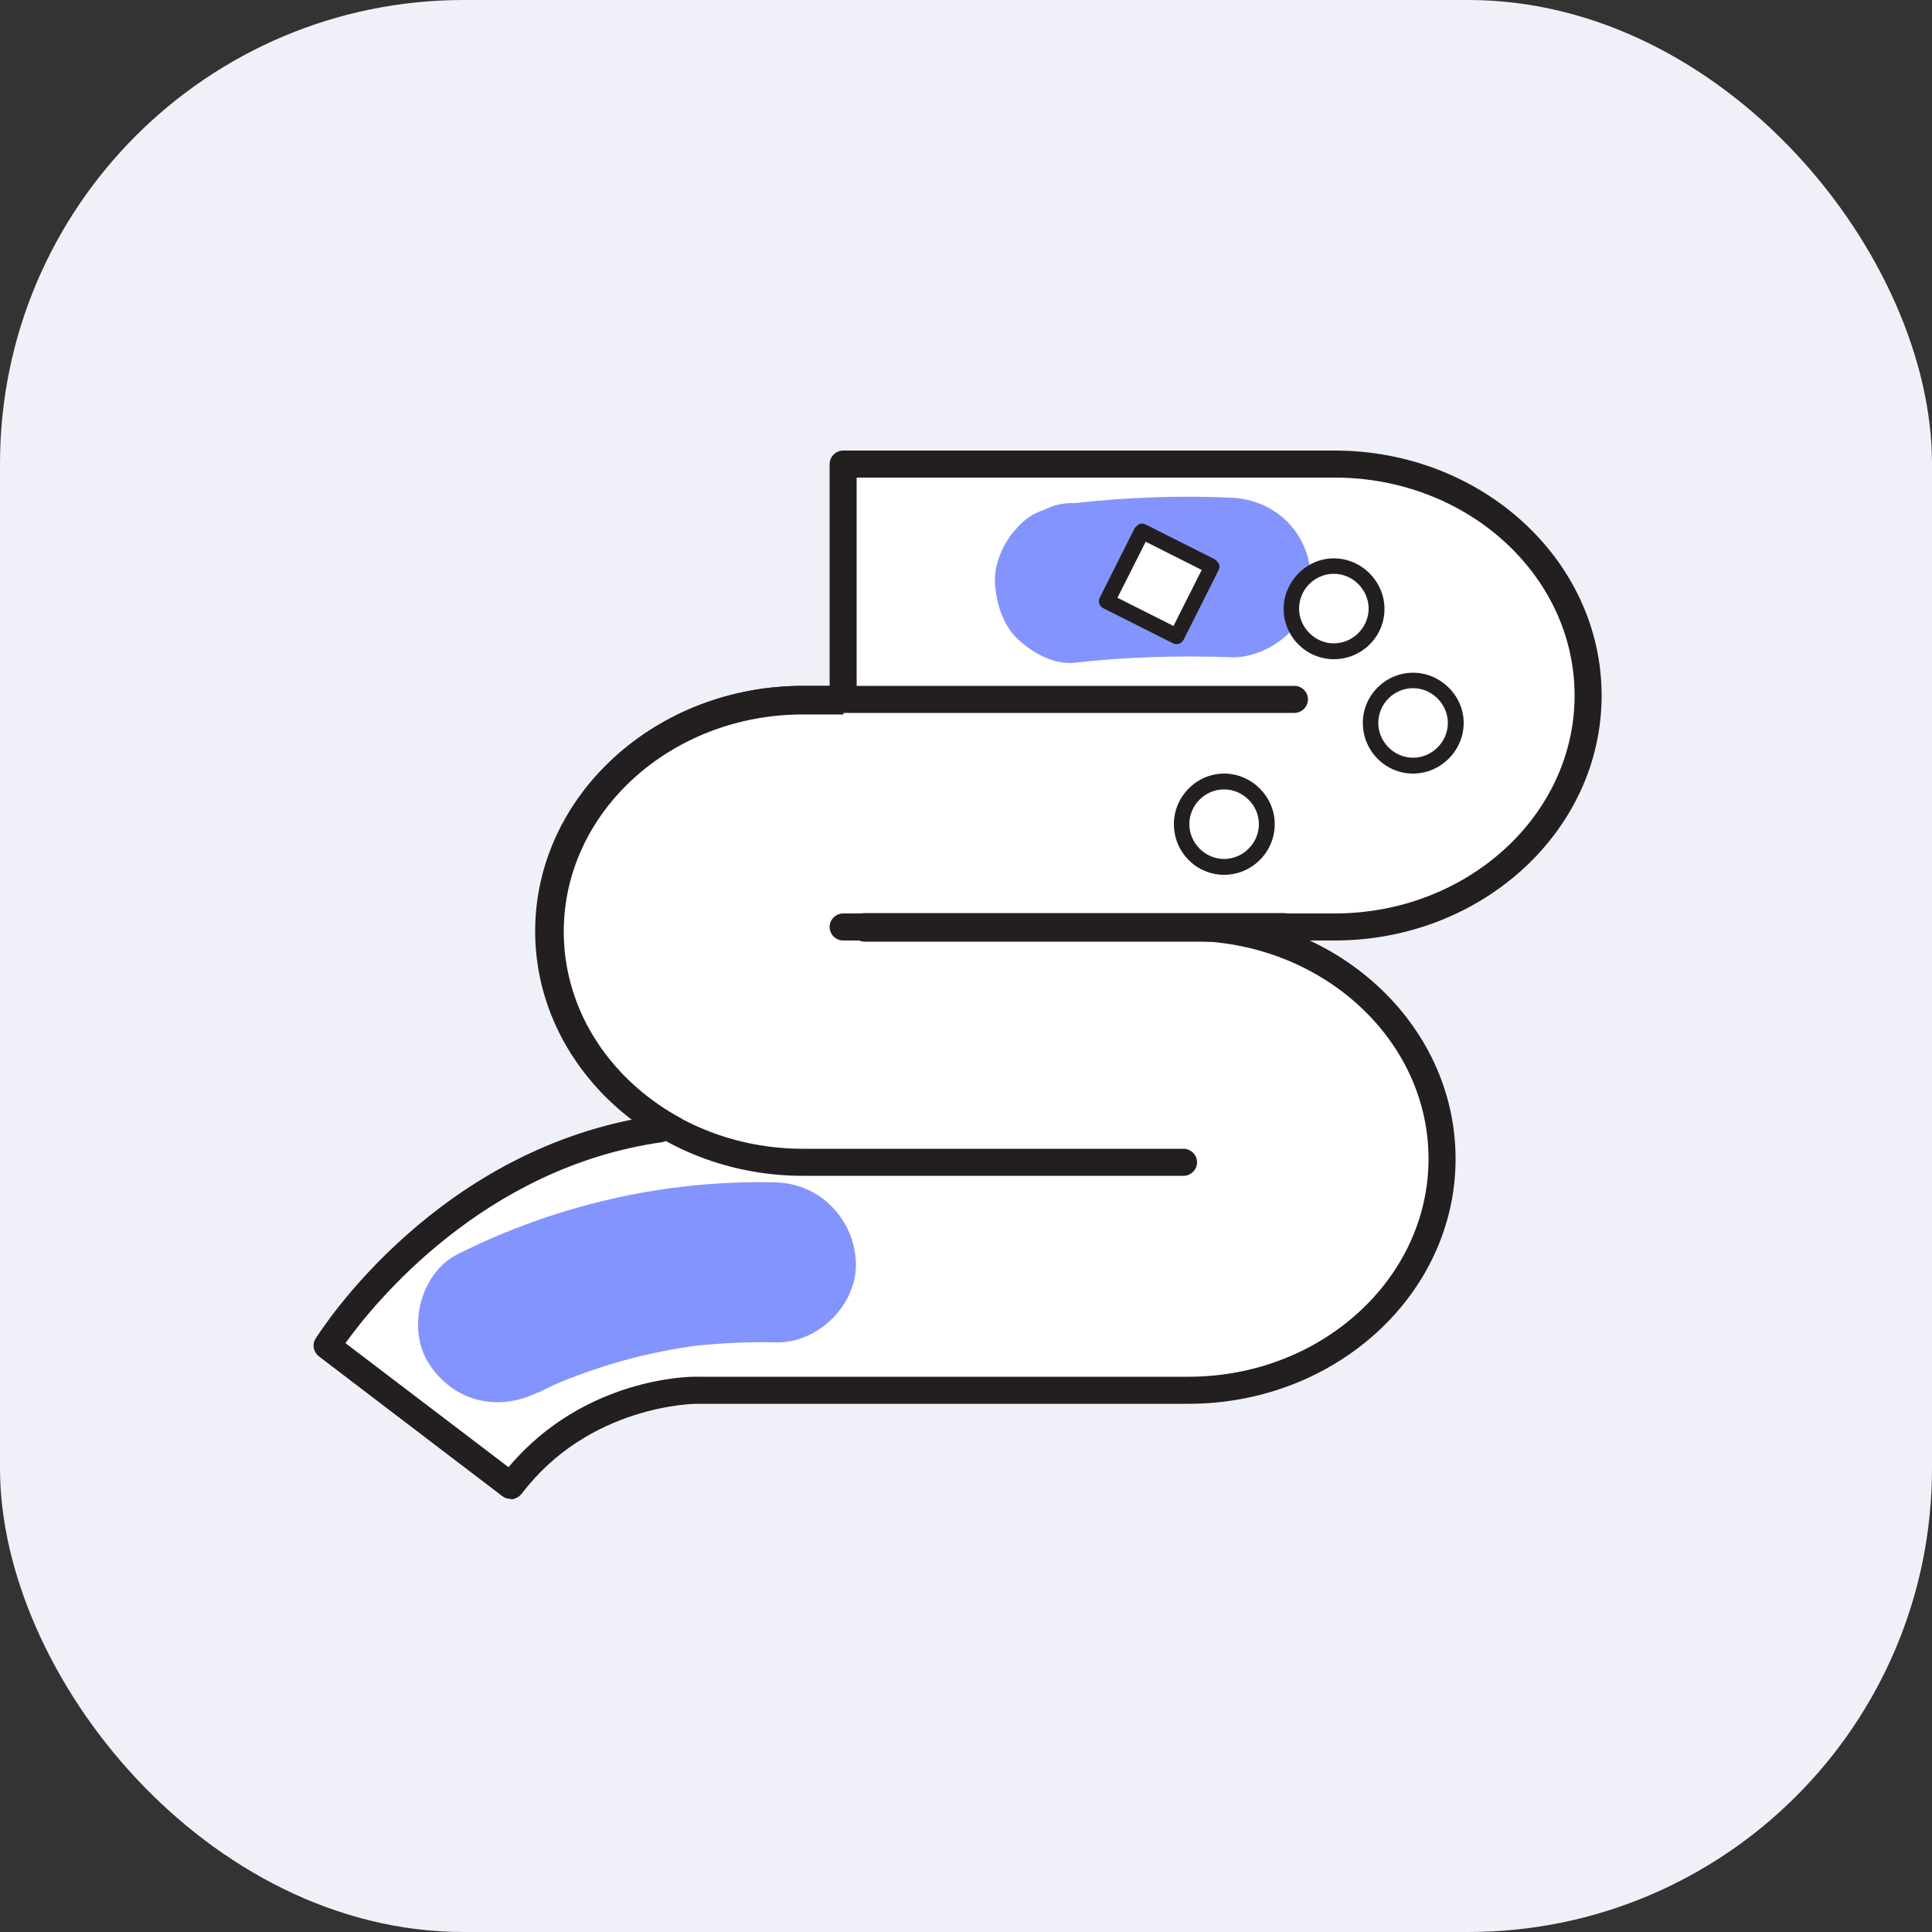
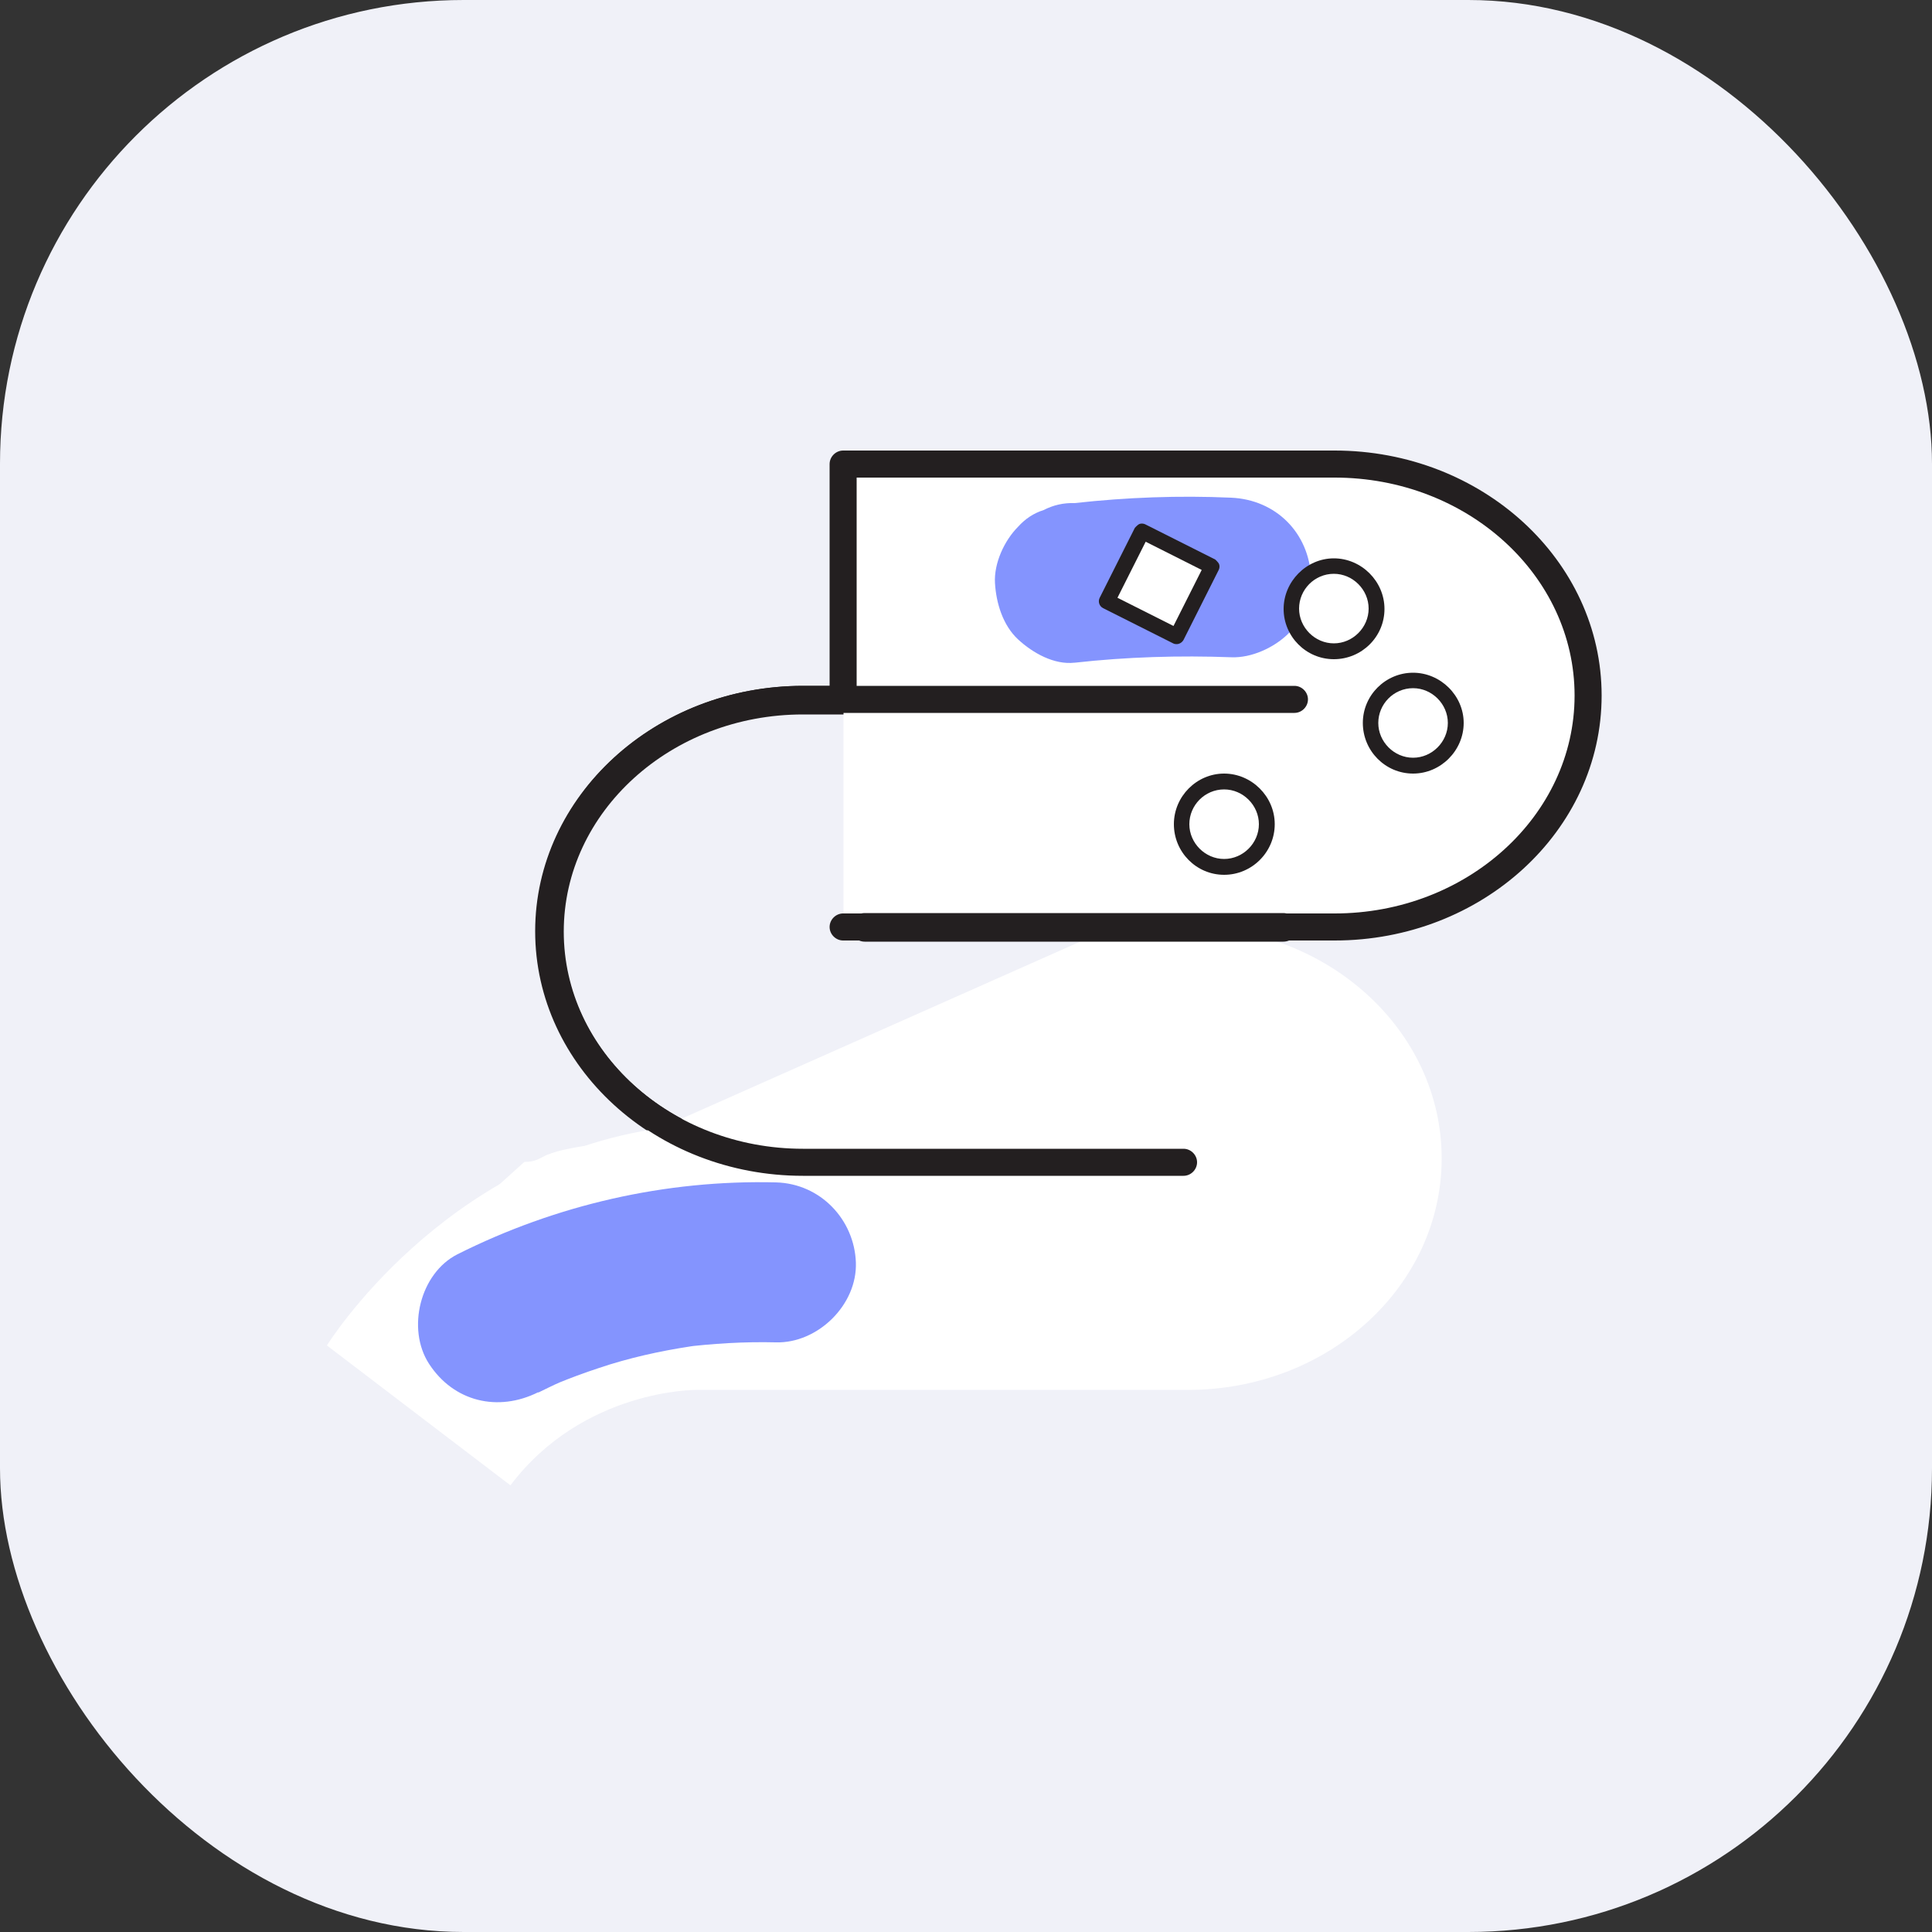
<svg xmlns="http://www.w3.org/2000/svg" version="1.1" viewBox="0 0 50 50">
  <rect x="0" y="0" width="50" height="50" fill="#333333" stroke="none" />
  <defs>
    <style>
      .cls-1 {
        fill: #231f20;
      }

      .cls-2 {
        fill: #667afe;
        opacity: .8;
      }

      .cls-3 {
        fill: #f0f1f8;
      }

      .cls-4 {
        fill: #fff;
      }
    </style>
  </defs>
  <g>
    <g id="Layer_1">
      <g>
        <rect class="cls-3" width="50" height="50" rx="12" ry="12" />
        <path class="cls-4" d="M18.51,30.13l-1.51-.95h-.02c-.1.09-.21.18-.35.22-.41.11-.84.16-1.26.22-.27.04-.54.08-.8.14-.13.03-.26.07-.39.12,0,0,0,0,0,0-.01,0-.02,0-.03.01-.06.03-.12.06-.18.09-.13.07-.26.09-.4.09l-3.72,3.36-.95,1.38,4.22,3.06,1.89-1.25,2.07-1.08,4.44-4.95-3.01-.47Z" />
        <g>
-           <path class="cls-4" d="M30.63,30.08h-9.85c-3.62,0-6.56-2.68-6.56-5.99h0c0-3.31,2.94-5.99,6.56-5.99h12.72" />
          <path class="cls-1" d="M30.63,30.45h-9.85c-3.82,0-6.93-2.85-6.93-6.35s3.11-6.35,6.93-6.35h12.72c.2,0,.37.16.37.37s-.16.37-.37.37h-12.72c-3.41,0-6.19,2.52-6.19,5.62s2.78,5.62,6.19,5.62h9.85c.2,0,.37.16.37.37s-.16.37-.37.37Z" />
        </g>
        <g>
          <path class="cls-4" d="M21.83,23.99h12.72c3.62,0,6.56-2.68,6.56-5.99h0c0-3.31-2.94-5.99-6.56-5.99h-12.72v5.78" />
          <path class="cls-1" d="M34.54,24.34h-12.72c-.19,0-.35-.16-.35-.35s.16-.35.35-.35h12.72c3.42,0,6.21-2.53,6.21-5.64s-2.78-5.64-6.21-5.64h-12.37v5.43c0,.19-.16.35-.35.35s-.35-.16-.35-.35v-5.78c0-.19.16-.35.35-.35h12.72c3.81,0,6.91,2.84,6.91,6.34s-3.1,6.34-6.91,6.34Z" />
        </g>
        <g>
          <path class="cls-4" d="M28.81,23.99h1.94c3.62,0,6.56,2.68,6.56,5.99h0c0,3.31-2.94,5.99-6.56,5.99h-12.72s-2.93-.03-4.82,2.47l-4.75-3.62s2.99-4.83,8.62-5.62" />
-           <path class="cls-1" d="M13.21,38.79c-.08,0-.15-.02-.21-.07l-4.75-3.62c-.14-.11-.18-.31-.08-.46.13-.2,3.15-4.98,8.86-5.78.19-.03.37.11.4.3.03.19-.11.37-.3.4-4.64.66-7.47,4.2-8.19,5.2l4.22,3.21c1.97-2.34,4.74-2.35,4.89-2.34h12.71c3.42,0,6.21-2.53,6.21-5.64s-2.79-5.64-6.21-5.64h-1.94c-.19,0-.35-.16-.35-.35s.16-.35.35-.35h1.94c3.81,0,6.91,2.84,6.91,6.34s-3.1,6.34-6.91,6.34h-12.72c-.06,0-2.79.02-4.54,2.33-.06.07-.14.12-.23.14-.02,0-.03,0-.05,0Z" />
        </g>
        <path class="cls-1" d="M30.63,30.43h-9.85c-3.81,0-6.91-2.84-6.91-6.34s3.1-6.34,6.91-6.34h12.72c.19,0,.35.16.35.35s-.16.35-.35.35h-12.72c-3.42,0-6.21,2.53-6.21,5.64s2.79,5.64,6.21,5.64h9.85c.19,0,.35.16.35.35s-.16.35-.35.35Z" />
        <g>
          <line class="cls-4" x1="22.38" y1="24" x2="33.21" y2="24" />
          <path class="cls-1" d="M33.21,24.37h-10.83c-.2,0-.37-.16-.37-.37s.16-.37.37-.37h10.83c.2,0,.37.16.37.37s-.16.37-.37.37Z" />
        </g>
        <g>
          <circle class="cls-4" cx="36.57" cy="18.71" r="1.1" />
          <path class="cls-1" d="M36.57,20.02c-.72,0-1.3-.59-1.3-1.31s.59-1.3,1.3-1.3,1.31.59,1.31,1.3-.59,1.31-1.31,1.31ZM36.57,17.81c-.5,0-.9.41-.9.9s.41.9.9.9.9-.41.9-.9-.41-.9-.9-.9Z" />
        </g>
        <g>
          <circle class="cls-4" cx="31.68" cy="21.33" r="1.1" />
          <path class="cls-1" d="M31.68,22.64c-.72,0-1.3-.59-1.3-1.31s.59-1.31,1.3-1.31,1.31.59,1.31,1.31-.59,1.31-1.31,1.31ZM31.68,20.43c-.5,0-.9.41-.9.9s.41.9.9.9.9-.41.9-.9-.41-.9-.9-.9Z" />
        </g>
        <path class="cls-2" d="M13.93,36.04c.19-.09.38-.19.57-.27.08-.03.16-.06.23-.1l-.26.11c.06-.02.12-.05.18-.07.38-.15.76-.28,1.14-.4.78-.24,1.58-.4,2.39-.51l-.55.07c.81-.1,1.63-.15,2.45-.13,1.08.03,2.11-.97,2.07-2.07s-.91-2.04-2.07-2.07c-2.86-.07-5.69.58-8.24,1.86-.97.49-1.32,1.93-.74,2.83.64.99,1.79,1.26,2.83.74h0Z" />
        <path class="cls-2" d="M27.82,17.15c1.34-.15,2.7-.19,4.05-.14.52.02,1.1-.25,1.46-.6s.63-.95.6-1.46c-.05-1.16-.91-2.02-2.07-2.07-1.35-.06-2.7-.01-4.05.14-.28-.01-.55.05-.8.18-.26.08-.48.23-.66.43-.36.36-.63.95-.6,1.46s.2,1.09.6,1.46c.38.35.93.66,1.46.6h0Z" />
        <g>
          <rect class="cls-4" x="28.99" y="14.1" width="2.03" height="2.03" transform="translate(10.04 -11.91) rotate(26.8)" />
          <path class="cls-1" d="M30.45,16.67s-.06,0-.09-.02l-1.81-.91c-.1-.05-.14-.17-.09-.27l.91-1.81s.07-.08.12-.1c.05-.02.11-.01.15.01l1.81.91s.08.07.1.12.01.11-.01.15l-.91,1.81c-.04.07-.11.11-.18.11ZM28.92,15.47l1.45.73.73-1.45-1.45-.73-.73,1.45Z" />
        </g>
        <g>
          <circle class="cls-4" cx="34.52" cy="15.75" r="1.1" />
          <path class="cls-1" d="M34.52,17.06c-.72,0-1.3-.59-1.3-1.3s.59-1.31,1.3-1.31,1.31.59,1.31,1.31-.59,1.3-1.31,1.3ZM34.52,14.85c-.5,0-.9.41-.9.9s.41.9.9.9.9-.41.9-.9-.41-.9-.9-.9Z" />
        </g>
      </g>
    </g>
  </g>
</svg>